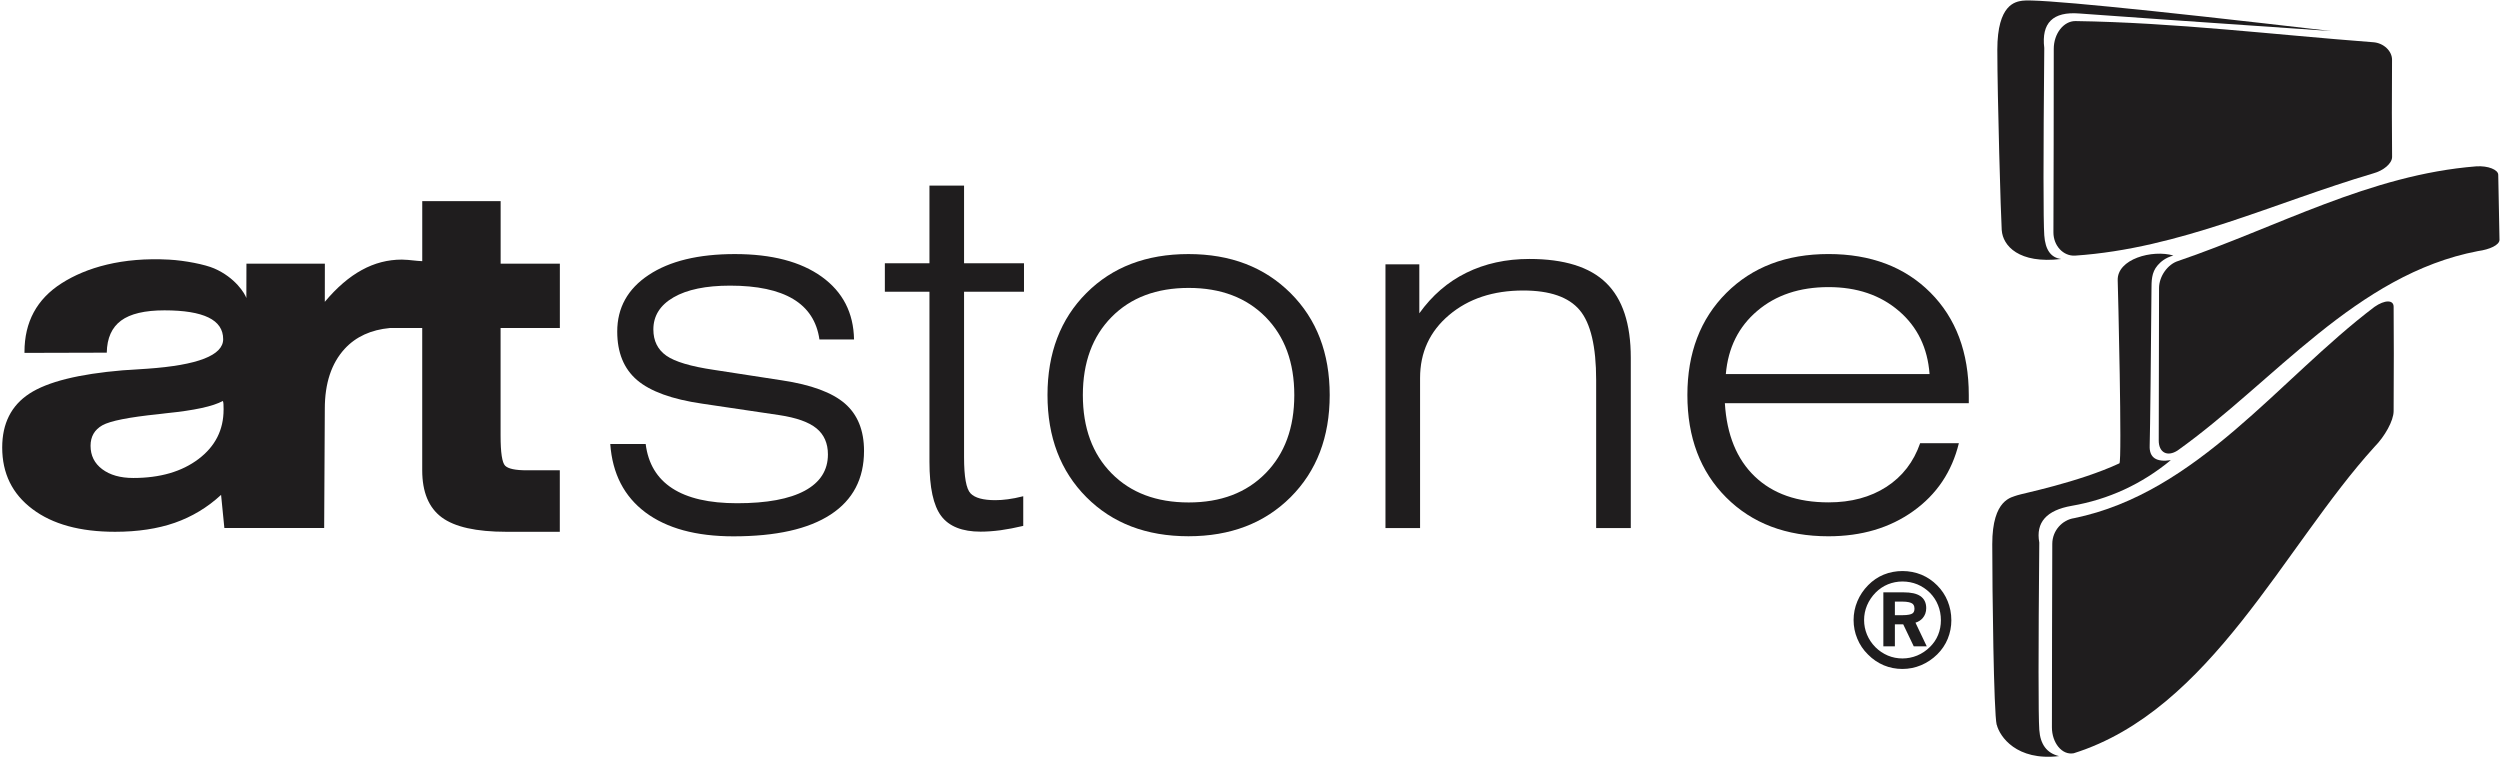
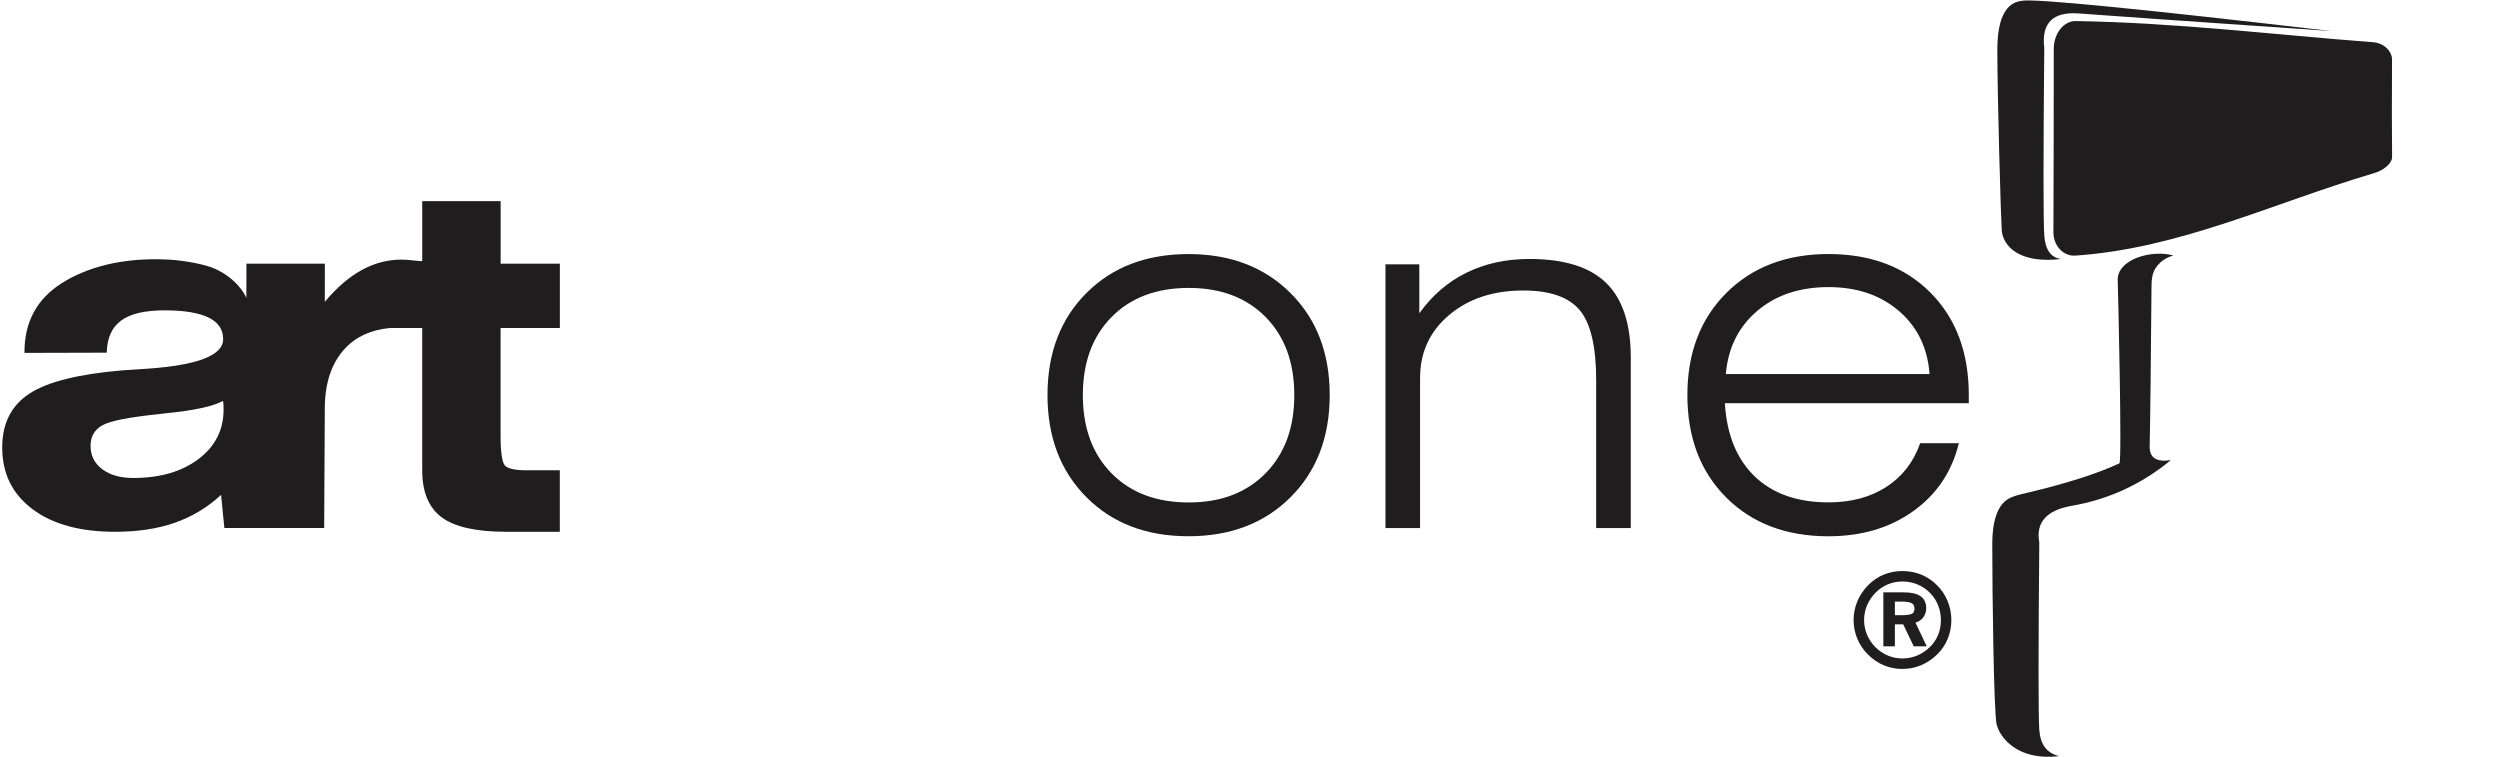
<svg xmlns="http://www.w3.org/2000/svg" version="1.2" baseProfile="tiny-ps" viewBox="0 0 898 272" width="898" height="272">
  <title>Layer 1</title>
  <style>
		tspan { white-space:pre }
		.s0 { fill: #1f1d1e } 
		.s1 { fill: none } 
	</style>
  <g id="Layer 1">
    <g id="&lt;Group&gt;">
		</g>
    <g id="&lt;Group&gt;">
      <path id="&lt;Compound Path&gt;" fill-rule="evenodd" class="s0" d="m179.81 117.83v38.67c0 6.08 0.55 9.67 1.62 10.77c1.09 1.11 3.68 1.66 7.77 1.66h11.88v22.09h-19.19c-10.83 0-18.57-1.73-23.23-5.19c-4.66-3.47-7-9.09-7-16.9v-51.1h-11.65c-6.69 0.63-12.15 3.06-16.22 7.49c-4.75 5.2-7.12 12.35-7.12 21.5l-0.23 42.85h-35.85l-1.18-11.91c-4.91 4.54-10.46 7.86-16.64 10.03c-6.16 2.14-13.32 3.23-21.43 3.23c-12.59 0-22.48-2.71-29.71-8.17c-7.24-5.44-10.84-12.81-10.84-22.11c0-8.63 3.25-15.08 9.76-19.34c6.51-4.26 17.69-7.05 33.51-8.38c2.1-0.16 5.03-0.36 8.79-0.57c18.21-1.27 27.31-4.82 27.31-10.61c0-3.48-1.75-6.08-5.27-7.79c-3.51-1.71-8.79-2.57-15.81-2.57c-7.08 0-12.28 1.23-15.59 3.68c-3.33 2.46-5.05 6.29-5.14 11.52l-29.56 0.08v-0.33c0-10.78 4.44-19 13.33-24.67c8.88-5.67 21.78-9.42 38.6-8.5c5.77 0.31 12.96 1.75 16.23 3.17c7.6 3.3 11 9.03 11.54 10.62l0.03-12.33h28.17l-0.02 13.7c4.31-5.15 8.74-8.95 13.31-11.44c4.54-2.49 9.33-3.73 14.37-3.73c0.99 0 2.9 0.14 5.72 0.46c0.65 0.04 1.15 0.07 1.6 0.1v-21.55h28.16v22.45h21.27v23.12h-21.27zm-99.49 29.31c0-0.88-0.02-1.54-0.05-1.97c-0.02-0.45-0.09-0.82-0.21-1.15c-3.53 1.95-10.32 3.41-20.32 4.41c-1.21 0.17-2.13 0.29-2.75 0.33c-10.66 1.09-17.41 2.43-20.23 4.01c-2.81 1.6-4.23 4.04-4.23 7.36c0 3.5 1.39 6.31 4.18 8.4c2.79 2.1 6.52 3.16 11.17 3.16c9.61 0 17.43-2.27 23.43-6.81c6-4.54 9-10.45 9-17.73z" />
-       <path id="&lt;Path&gt;" class="s0" d="m219.21 159.49h12.72c0.88 7.04 4.05 12.33 9.53 15.9c5.5 3.59 13.28 5.37 23.32 5.37c10.65 0 18.74-1.5 24.29-4.49c5.54-3 8.32-7.34 8.32-13.04c0-4.01-1.39-7.15-4.13-9.38c-2.75-2.25-7.24-3.83-13.43-4.76l-27.64-4.1c-10.8-1.57-18.59-4.4-23.35-8.46c-4.76-4.07-7.13-9.9-7.13-17.43c0-8.56 3.76-15.33 11.29-20.33c7.52-5 17.85-7.51 30.98-7.51c13.24 0 23.64 2.72 31.2 8.15c7.55 5.44 11.42 12.94 11.59 22.52h-12.43c-0.92-6.47-4.09-11.32-9.43-14.52c-5.37-3.21-12.92-4.81-22.66-4.81c-8.7 0-15.46 1.4-20.3 4.2c-4.84 2.8-7.26 6.65-7.26 11.54c0 4.09 1.55 7.21 4.63 9.4c3.1 2.19 8.81 3.89 17.15 5.12l24.42 3.76c10.45 1.57 17.98 4.34 22.59 8.32c4.59 3.98 6.88 9.66 6.88 17.03c0 10-3.98 17.61-11.97 22.84c-7.98 5.23-19.63 7.84-34.95 7.84c-13.41 0-23.93-2.88-31.6-8.6c-7.66-5.75-11.86-13.91-12.63-24.54z" />
-       <path id="&lt;Path&gt;" class="s0" d="m346.29 164.22c0 7.07 0.78 11.41 2.35 13.02c1.57 1.62 4.53 2.42 8.88 2.42c1.39 0 2.89-0.1 4.49-0.32c1.59-0.2 3.45-0.56 5.54-1.09v10.65c-2.9 0.69-5.62 1.21-8.14 1.56c-2.52 0.33-4.93 0.51-7.18 0.51c-6.61 0-11.33-1.88-14.15-5.62c-2.81-3.75-4.22-10.23-4.22-19.48v-61.08h-16.02v-10.22h16.02v-27.9h12.43v27.9h21.53v10.22h-21.53v59.42z" />
      <path id="&lt;Compound Path&gt;" fill-rule="evenodd" class="s0" d="m376.26 141.91c0-15.1 4.66-27.32 13.98-36.65c9.31-9.33 21.52-14 36.66-14c15.07 0 27.3 4.68 36.68 14.04c9.37 9.35 14.05 21.55 14.05 36.6c0 15.11-4.69 27.33-14.05 36.69c-9.38 9.35-21.61 14.03-36.68 14.03c-15.14 0-27.35-4.68-36.66-14.03c-9.32-9.36-13.98-21.58-13.98-36.69zm12.7 0c0 11.78 3.45 21.15 10.32 28.12c6.87 6.97 16.11 10.45 27.7 10.45c11.55 0 20.75-3.49 27.62-10.49c6.88-6.99 10.31-16.35 10.31-28.08c0-11.72-3.44-21.07-10.31-28.04c-6.87-6.95-16.07-10.45-27.62-10.45c-11.59 0-20.83 3.49-27.7 10.45c-6.87 6.97-10.32 16.33-10.32 28.04z" />
      <path id="&lt;Path&gt;" class="s0" d="m497.66 189.7v-94.75h12.16v17.59c4.58-6.4 10.2-11.27 16.89-14.56c6.7-3.3 14.23-4.96 22.65-4.96c12.49 0 21.68 2.87 27.57 8.61c5.89 5.74 8.85 14.69 8.85 26.86v61.2h-12.44v-53.18c0-12.03-1.97-20.4-5.91-25.11c-3.95-4.7-10.7-7.05-20.28-7.05c-10.78 0-19.66 2.93-26.62 8.8c-6.97 5.88-10.44 13.43-10.44 22.67v53.87h-12.44z" />
      <path id="&lt;Compound Path&gt;" fill-rule="evenodd" class="s0" d="m703.62 159.22c-2.51 10.24-7.96 18.37-16.38 24.38c-8.42 6.02-18.57 9.03-30.46 9.03c-15.2 0-27.45-4.65-36.74-13.95c-9.29-9.3-13.93-21.55-13.93-36.78c0-15.1 4.65-27.32 13.97-36.65c9.32-9.32 21.56-14 36.7-14c15.19 0 27.4 4.61 36.61 13.83c9.2 9.22 13.8 21.5 13.8 36.85v2.89h-87.62c0.69 11.37 4.29 20.15 10.76 26.34c6.47 6.2 15.31 9.29 26.5 9.29c8.1 0 15.02-1.86 20.77-5.57c5.74-3.72 9.78-8.95 12.12-15.69h13.93zm-83.71-24.86h73.19c-0.7-9.42-4.37-16.98-11.03-22.67c-6.64-5.7-15.06-8.56-25.26-8.56c-10.38 0-18.93 2.86-25.62 8.56c-6.71 5.69-10.46 13.25-11.27 22.67z" />
-       <path id="&lt;Path&gt;" class="s0" d="m859.79 147.7c-0.02 3.41-3.15 9.05-6.9 12.83c-32.59 35.89-58.66 94.5-108.01 110.04c-4.25 0.8-7.83-3.82-7.83-9.29c0.02-28.39 0.06-41.15 0.13-65.93c0.02-4.78 3.6-8.61 7.86-9.23c44.39-9.13 73.5-49.89 107.87-75.89c3.75-2.61 6.86-2.55 6.88-0.07c0.07 12.83 0.11 19.8 0 37.54z" />
-       <path id="&lt;Path&gt;" class="s0" d="m897.82 86.11c0.03 1.9-3.52 3.51-7.78 4.09c-43.72 8.36-73.24 46.94-107.8 71.58c-3.75 2.47-6.84 0.73-6.82-3.55c0.04-22.17 0.05-32.66 0.11-54.73c0.01-4.26 3.1-8.57 6.82-9.74c35.65-12.15 68.92-31 107.15-34.01c4.25-0.27 7.83 1.22 7.87 3.02c0.16 9.37 0.29 13.47 0.45 23.33z" />
      <path id="&lt;Path&gt;" class="s0" d="m859.24 56.37c0 2.34-3.06 4.91-6.79 5.92c-35.69 10.54-69.41 26.99-107.09 29.53c-4.24 0.24-7.78-3.58-7.77-8.35c0.08-24.79 0.11-37.56 0.12-65.93c0-5.47 3.56-10.03 7.82-9.97c35.79 0.53 71.27 4.9 106.93 7.6c3.72 0.25 6.78 3.16 6.76 6.29c-0.1 16.33-0.07 22.77 0.02 34.91z" />
      <path id="&lt;Path&gt;" class="s0" d="m719.02 82.69c-0.31-4.37-1.58-48.5-1.58-64.84c0-16.38 6.56-17.22 8.95-17.59c5.01-0.76 42.06 2.88 111.14 10.91c-51.32-3.52-81.55-5.63-90.68-6.33c-9.45-0.74-13.63 3.39-12.55 12.39c-0.36 39.59-0.36 62.01 0 67.27c0.36 5.25 2.39 8.09 6.1 8.53c-15.27 1.82-20.99-4.79-21.37-10.34z" />
      <path id="&lt;Path&gt;" class="s0" d="m717.2 260.33c-1.05-4.26-1.58-48.5-1.58-64.85c0-16.37 7.11-16.82 8.96-17.57c1.37-0.54 21.96-4.62 36.71-11.48c1-0.46-0.5-63.12-0.61-65.68c-0.31-7.72 12.46-11.18 19.99-8.97c-2.97 0.84-4.52 2.25-5.62 3.49c-2.31 2.6-2.21 5.85-2.24 8.63c-0.15 20.34-0.49 51.63-0.65 56.23c-0.16 4.24 2.37 5.96 7.6 5.15c-10.48 8.64-22.34 14.11-35.59 16.41c-9.09 1.58-12.98 5.98-11.66 13.19c-0.35 39.59-0.35 62.01 0 67.27c0.36 5.25 2.72 8.4 7.1 9.44c-15.28 1.82-21.32-7.03-22.37-11.25z" />
      <path id="&lt;Compound Path&gt;" fill-rule="evenodd" class="s0" d="m700.93 222.7c0 2.39-0.44 4.65-1.3 6.75c-0.86 2.1-2.13 3.98-3.78 5.61c-1.7 1.67-3.64 2.97-5.79 3.88c-2.14 0.9-4.4 1.35-6.72 1.35c-2.33 0-4.6-0.44-6.7-1.32c-2.1-0.89-4.01-2.19-5.68-3.89c-1.66-1.63-2.95-3.54-3.82-5.68c-0.89-2.11-1.33-4.38-1.33-6.7c0-2.29 0.45-4.56 1.35-6.71c0.89-2.14 2.2-4.09 3.89-5.8c1.61-1.64 3.48-2.92 5.57-3.78c4.24-1.74 9.32-1.71 13.55 0.02c2.13 0.89 4.04 2.18 5.68 3.85c1.62 1.62 2.88 3.52 3.75 5.66c0.86 2.12 1.32 4.4 1.32 6.76zm-3.76 0.07c0-1.89-0.34-3.71-1.02-5.38c-0.67-1.68-1.66-3.18-2.91-4.45c-1.31-1.3-2.84-2.33-4.51-3.03c-1.69-0.69-3.5-1.04-5.38-1.04c-1.82 0-3.56 0.35-5.2 1.01c-1.65 0.67-3.13 1.68-4.42 2.97c-1.34 1.36-2.38 2.92-3.09 4.59c-0.71 1.7-1.06 3.46-1.06 5.27c0 1.83 0.35 3.57 1.04 5.24c0.69 1.66 1.71 3.18 3.02 4.51c1.3 1.3 2.82 2.31 4.48 3.02c3.31 1.38 7.14 1.38 10.52-0.01c1.71-0.72 3.25-1.74 4.59-3.08c1.28-1.25 2.27-2.7 2.93-4.32c0.67-1.62 1.01-3.41 1.01-5.32z" />
      <path id="&lt;Compound Path&gt;" fill-rule="evenodd" class="s1" d="m700.93 222.7c0 2.39-0.44 4.65-1.3 6.75c-0.86 2.1-2.13 3.98-3.78 5.61c-1.7 1.67-3.64 2.97-5.79 3.88c-2.14 0.9-4.4 1.35-6.72 1.35c-2.33 0-4.6-0.44-6.7-1.32c-2.1-0.89-4.01-2.19-5.68-3.89c-1.66-1.63-2.95-3.54-3.82-5.68c-0.89-2.11-1.33-4.38-1.33-6.7c0-2.29 0.45-4.56 1.35-6.71c0.89-2.14 2.2-4.09 3.89-5.8c1.61-1.64 3.48-2.92 5.57-3.78c4.24-1.74 9.32-1.71 13.55 0.02c2.13 0.89 4.04 2.18 5.68 3.85c1.62 1.62 2.88 3.52 3.75 5.66c0.86 2.12 1.32 4.4 1.32 6.76zm-3.76 0.07c0-1.89-0.34-3.71-1.02-5.38c-0.67-1.68-1.66-3.18-2.91-4.45c-1.31-1.3-2.84-2.33-4.51-3.03c-1.69-0.69-3.5-1.04-5.38-1.04c-1.82 0-3.56 0.35-5.2 1.01c-1.65 0.67-3.13 1.68-4.42 2.97c-1.34 1.36-2.38 2.92-3.09 4.59c-0.71 1.7-1.06 3.46-1.06 5.27c0 1.83 0.35 3.57 1.04 5.24c0.69 1.66 1.71 3.18 3.02 4.51c1.3 1.3 2.82 2.31 4.48 3.02c3.31 1.38 7.14 1.38 10.52-0.01c1.71-0.72 3.25-1.74 4.59-3.08c1.28-1.25 2.27-2.7 2.93-4.32c0.67-1.62 1.01-3.41 1.01-5.32z" />
      <path id="&lt;Compound Path&gt;" fill-rule="evenodd" class="s0" d="m688.03 223.65l4.06 8.52h-4.67l-3.79-7.92h-2.99v7.92h-4.14v-19.4h7.27c2.69 0 4.65 0.43 5.98 1.32c1.42 0.95 2.15 2.4 2.15 4.34c0 1.44-0.45 2.66-1.32 3.65c-0.68 0.75-1.54 1.28-2.54 1.58zm-0.35-5.02c0-1.2-0.51-1.65-0.87-1.88c-0.48-0.3-1.49-0.66-3.55-0.66h-2.62v4.89h2.62c2.19 0 3.18-0.32 3.62-0.59c0.54-0.33 0.8-0.91 0.8-1.76z" />
      <path id="&lt;Compound Path&gt;" fill-rule="evenodd" class="s1" d="m688.03 223.65l4.06 8.52h-4.67l-3.79-7.92h-2.99v7.92h-4.14v-19.4h7.27c2.69 0 4.65 0.43 5.98 1.32c1.42 0.95 2.15 2.4 2.15 4.34c0 1.44-0.45 2.66-1.32 3.65c-0.68 0.75-1.54 1.28-2.54 1.58zm-0.35-5.02c0-1.2-0.51-1.65-0.87-1.88c-0.48-0.3-1.49-0.66-3.55-0.66h-2.62v4.89h2.62c2.19 0 3.18-0.32 3.62-0.59c0.54-0.33 0.8-0.91 0.8-1.76z" />
    </g>
    <g id="&lt;Group&gt;">
		</g>
  </g>
</svg>